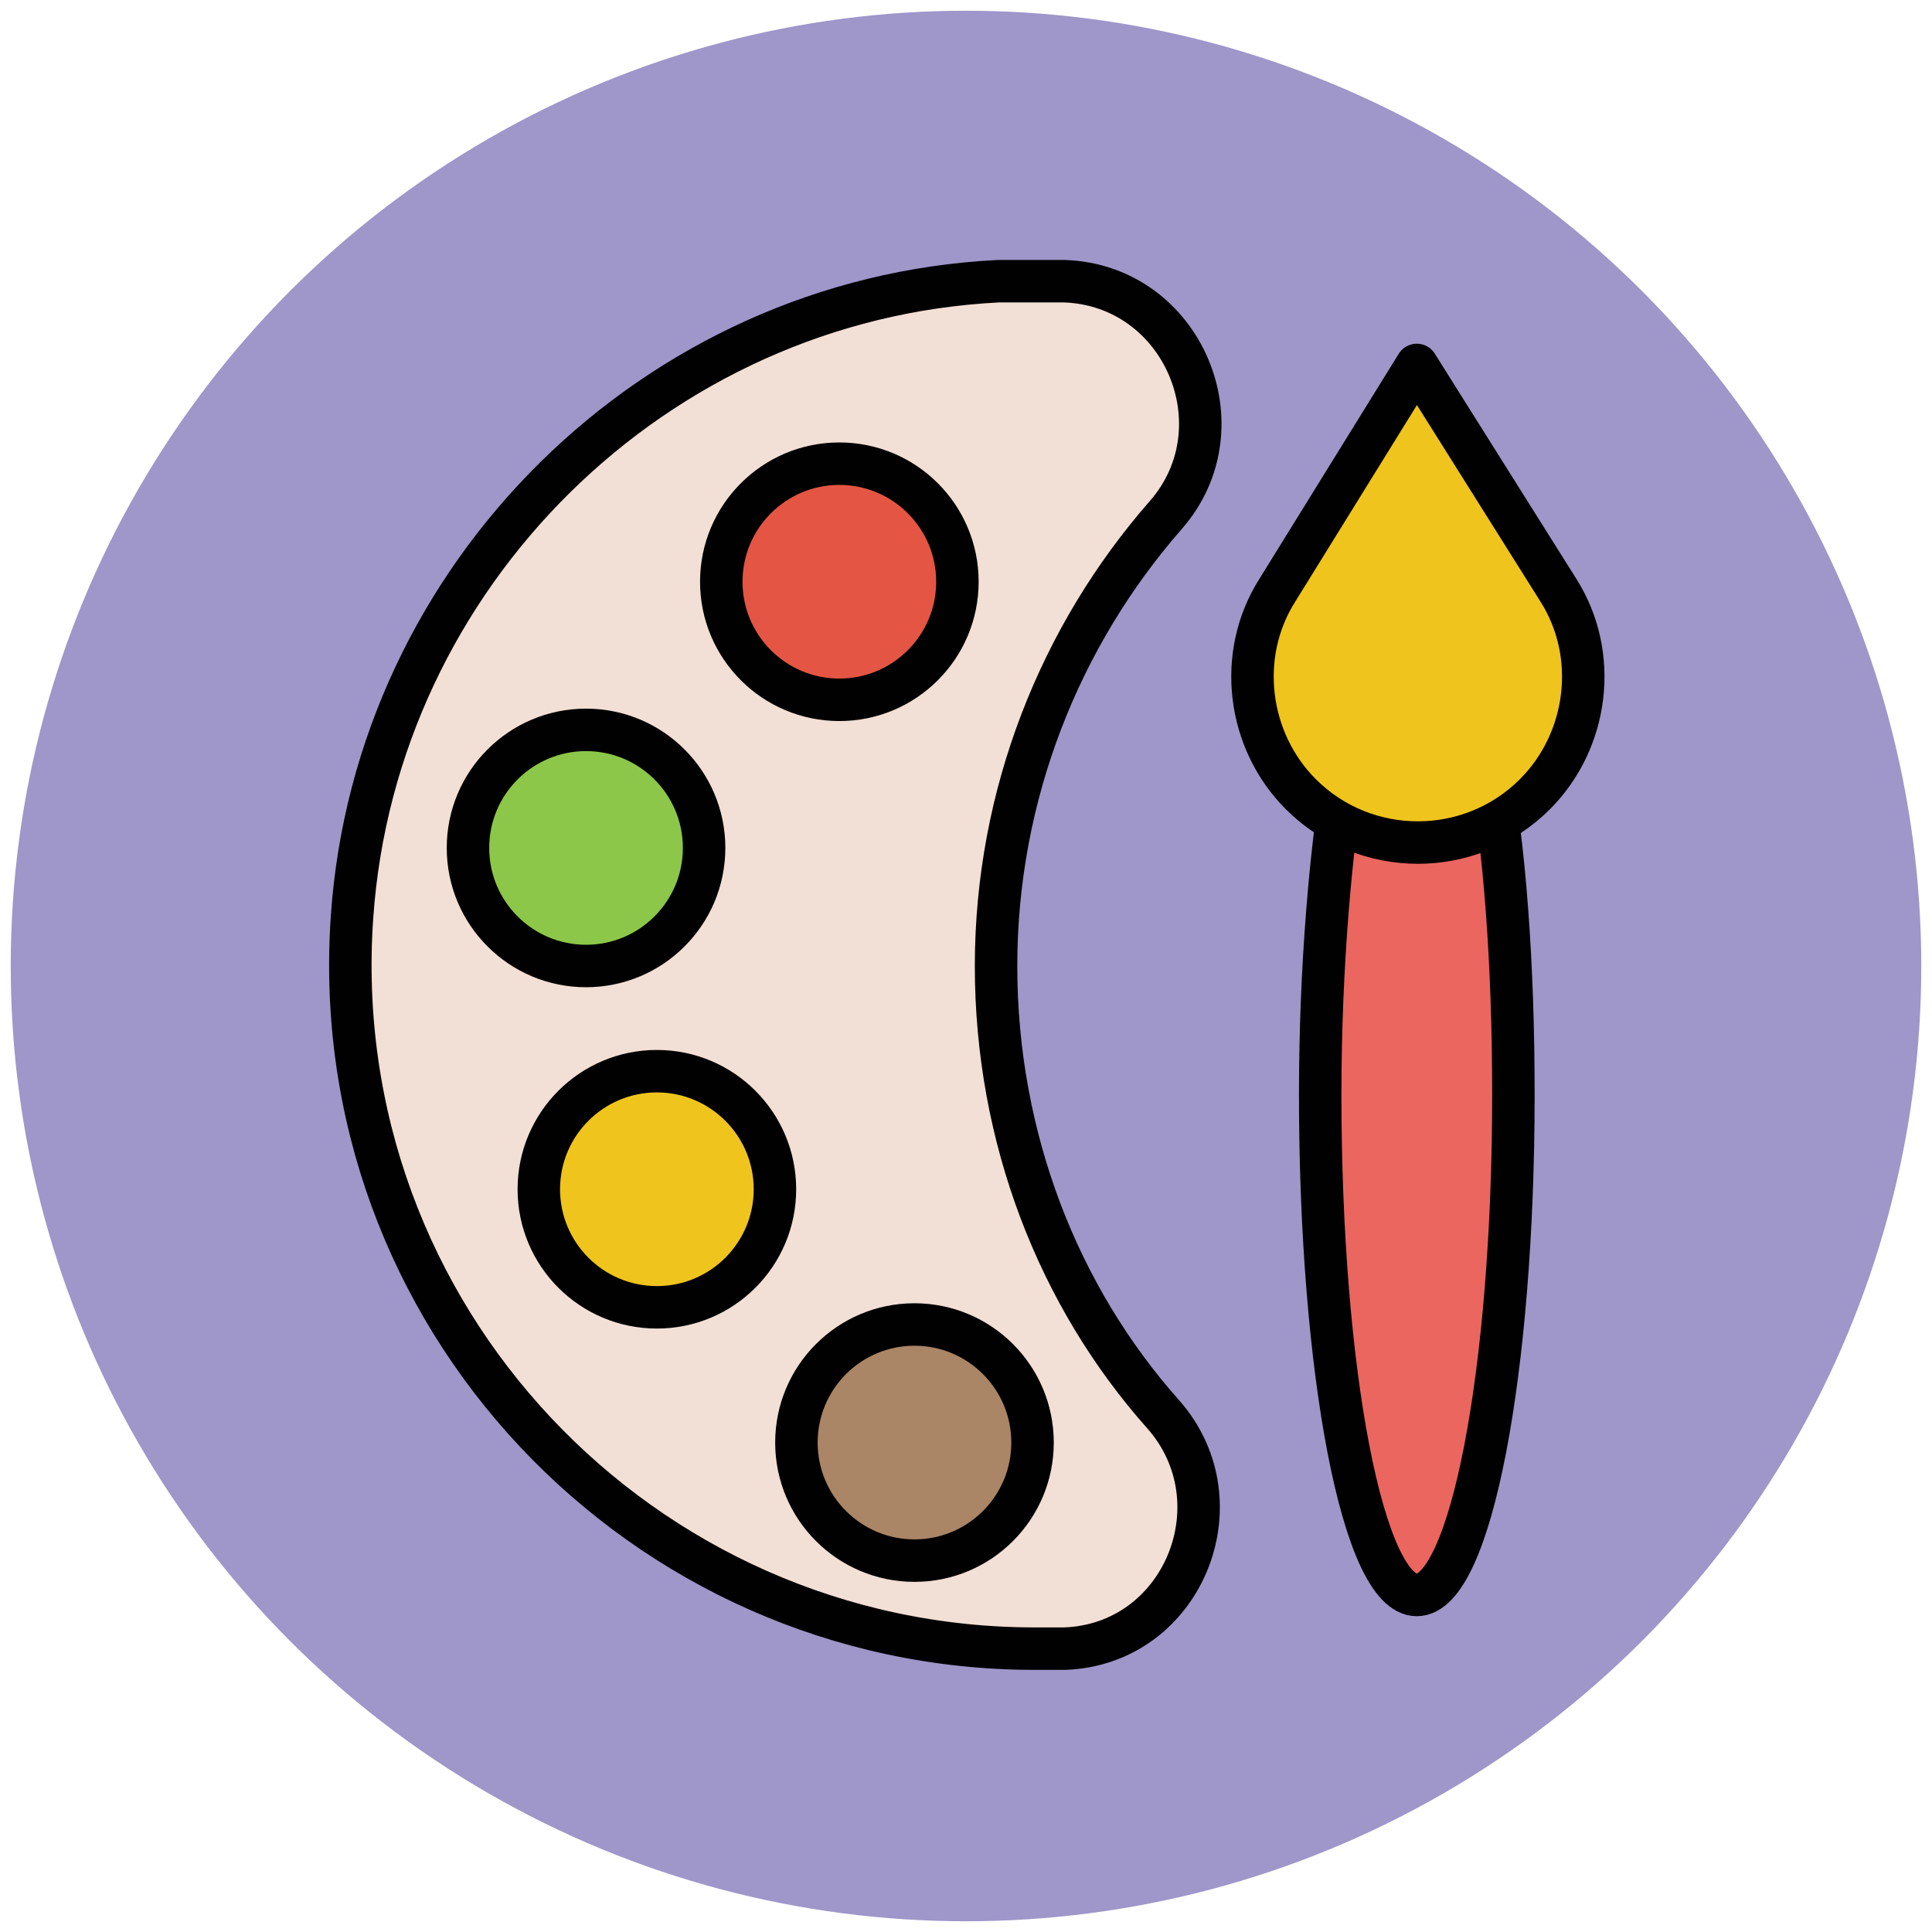
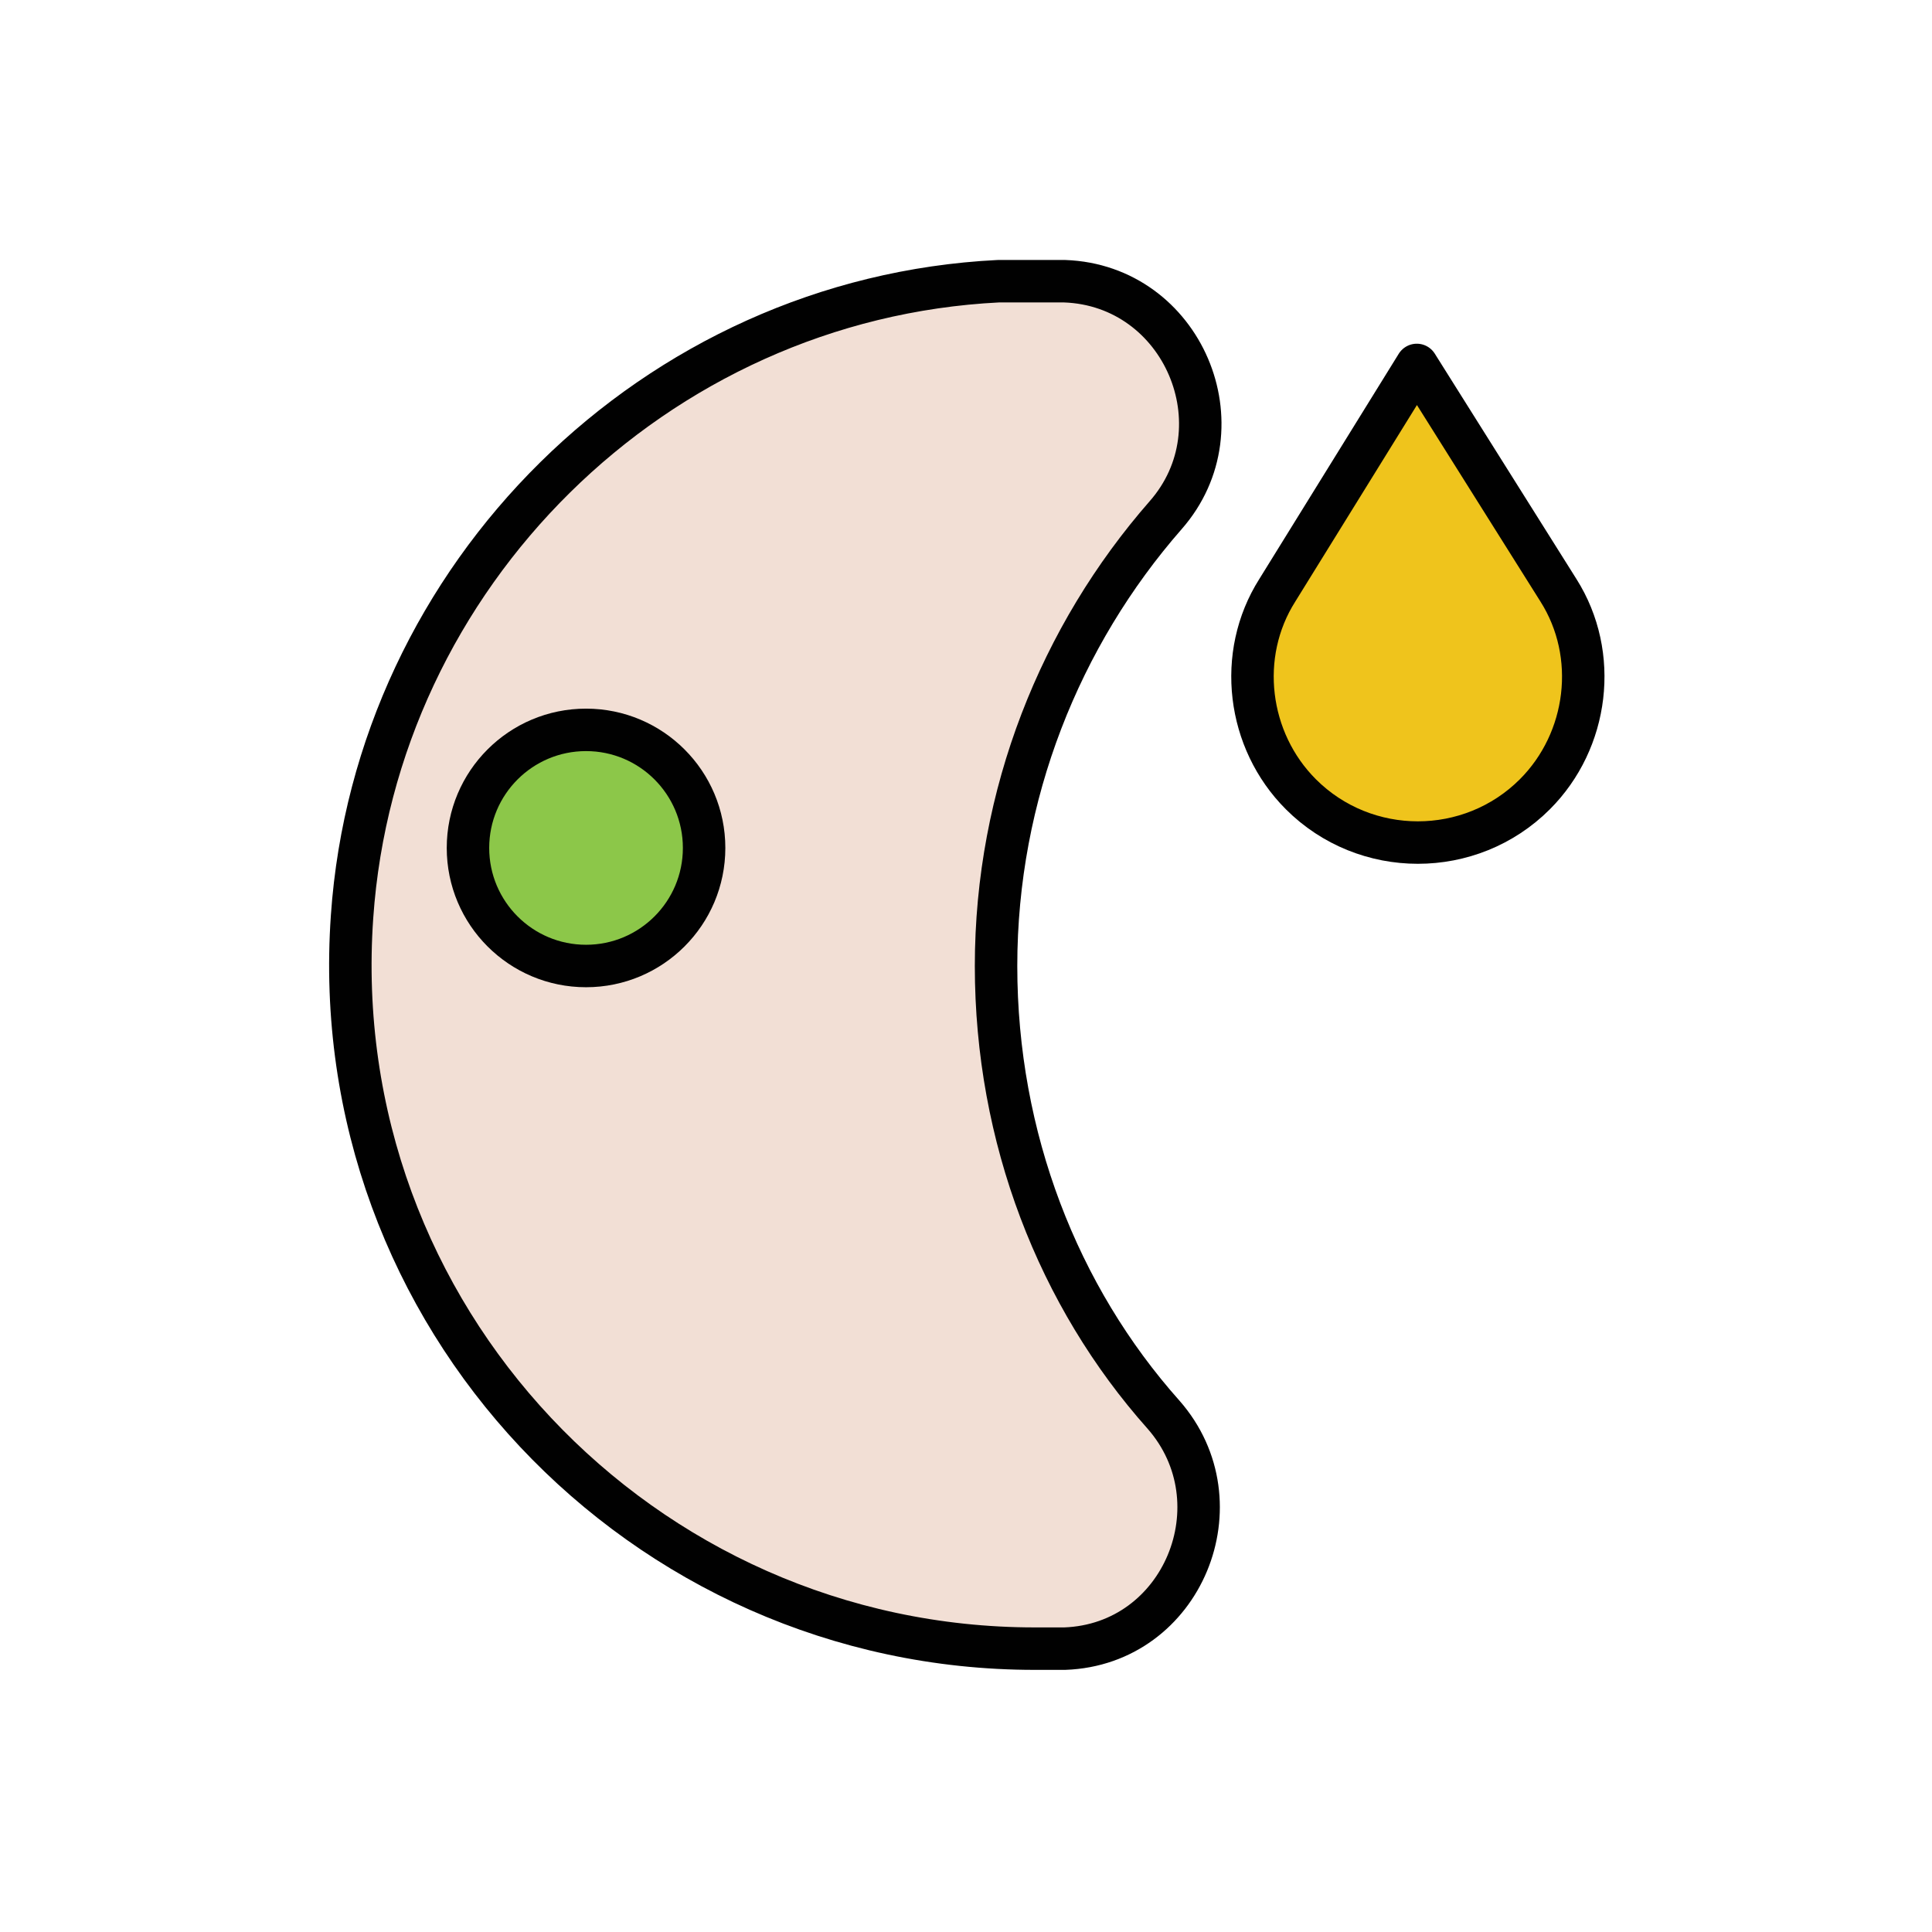
<svg xmlns="http://www.w3.org/2000/svg" version="1.1" id="Layer_1" x="0px" y="0px" viewBox="0 0 90 90" enable-background="new 0 0 90 90" xml:space="preserve">
  <g>
-     <circle fill="#9F96C9" cx="45" cy="45" r="44.5" />
    <g>
      <path fill="#F2DFD5" stroke="#010101" stroke-width="1.978" stroke-linejoin="round" stroke-miterlimit="10" d="M46.4,45    c0-8,3-15.4,7.9-21c3.6-4.1,0.8-10.7-4.7-10.9c-1,0-2,0-3.1,0c-16,0.8-29,13.7-30.1,29.6c-1.3,18.6,13.5,34.1,31.8,34.1    c0.5,0,0.9,0,1.4,0c5.5-0.2,8.2-6.8,4.6-10.9C49.3,60.4,46.4,53,46.4,45z" />
-       <circle fill="#E45543" stroke="#010101" stroke-width="1.978" stroke-linejoin="round" stroke-miterlimit="10" cx="39.1" cy="27.1" r="5.5" />
      <circle fill="#8CC749" stroke="#010101" stroke-width="1.978" stroke-linejoin="round" stroke-miterlimit="10" cx="27.3" cy="39.5" r="5.5" />
-       <circle fill="#EFC41C" stroke="#010101" stroke-width="1.978" stroke-linejoin="round" stroke-miterlimit="10" cx="30.6" cy="55.4" r="5.5" />
-       <circle fill="#AA8566" stroke="#010101" stroke-width="1.978" stroke-linejoin="round" stroke-miterlimit="10" cx="42.6" cy="67.2" r="5.5" />
-       <path fill="#EB665F" stroke="#010101" stroke-width="1.978" stroke-linejoin="round" stroke-miterlimit="10" d="M62.7,35.3    C62,39.4,61.5,45,61.5,51c0,12.9,2,23.3,4.5,23.3c2.5,0,4.5-10.4,4.5-23.3c0-6.1-0.4-11.6-1.2-15.8H62.7z" />
      <path fill="#EFC41C" stroke="#010101" stroke-width="1.978" stroke-linejoin="round" stroke-miterlimit="10" d="M66,17l-6.5,10.5    c-1.9,3-1.4,7,1.1,9.5l0,0c3,3,7.9,3,10.9,0l0,0c2.5-2.5,3-6.5,1.1-9.5L66,17z" />
    </g>
  </g>
</svg>